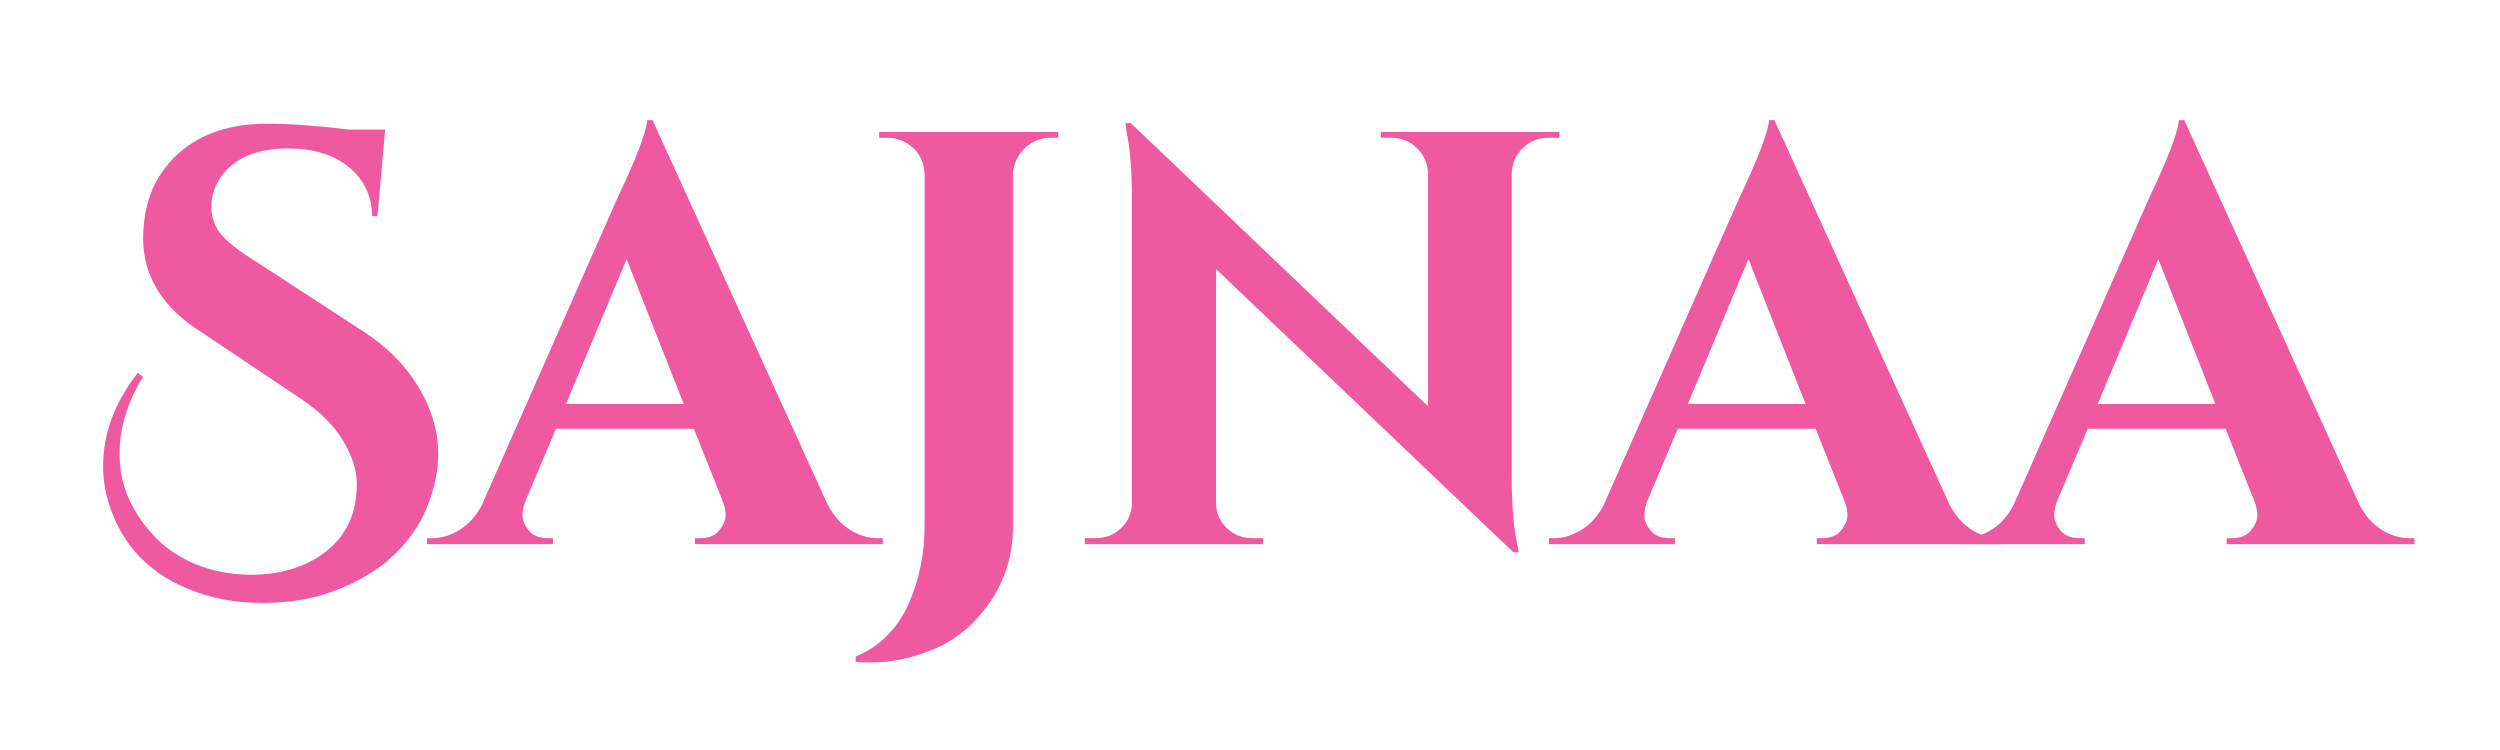
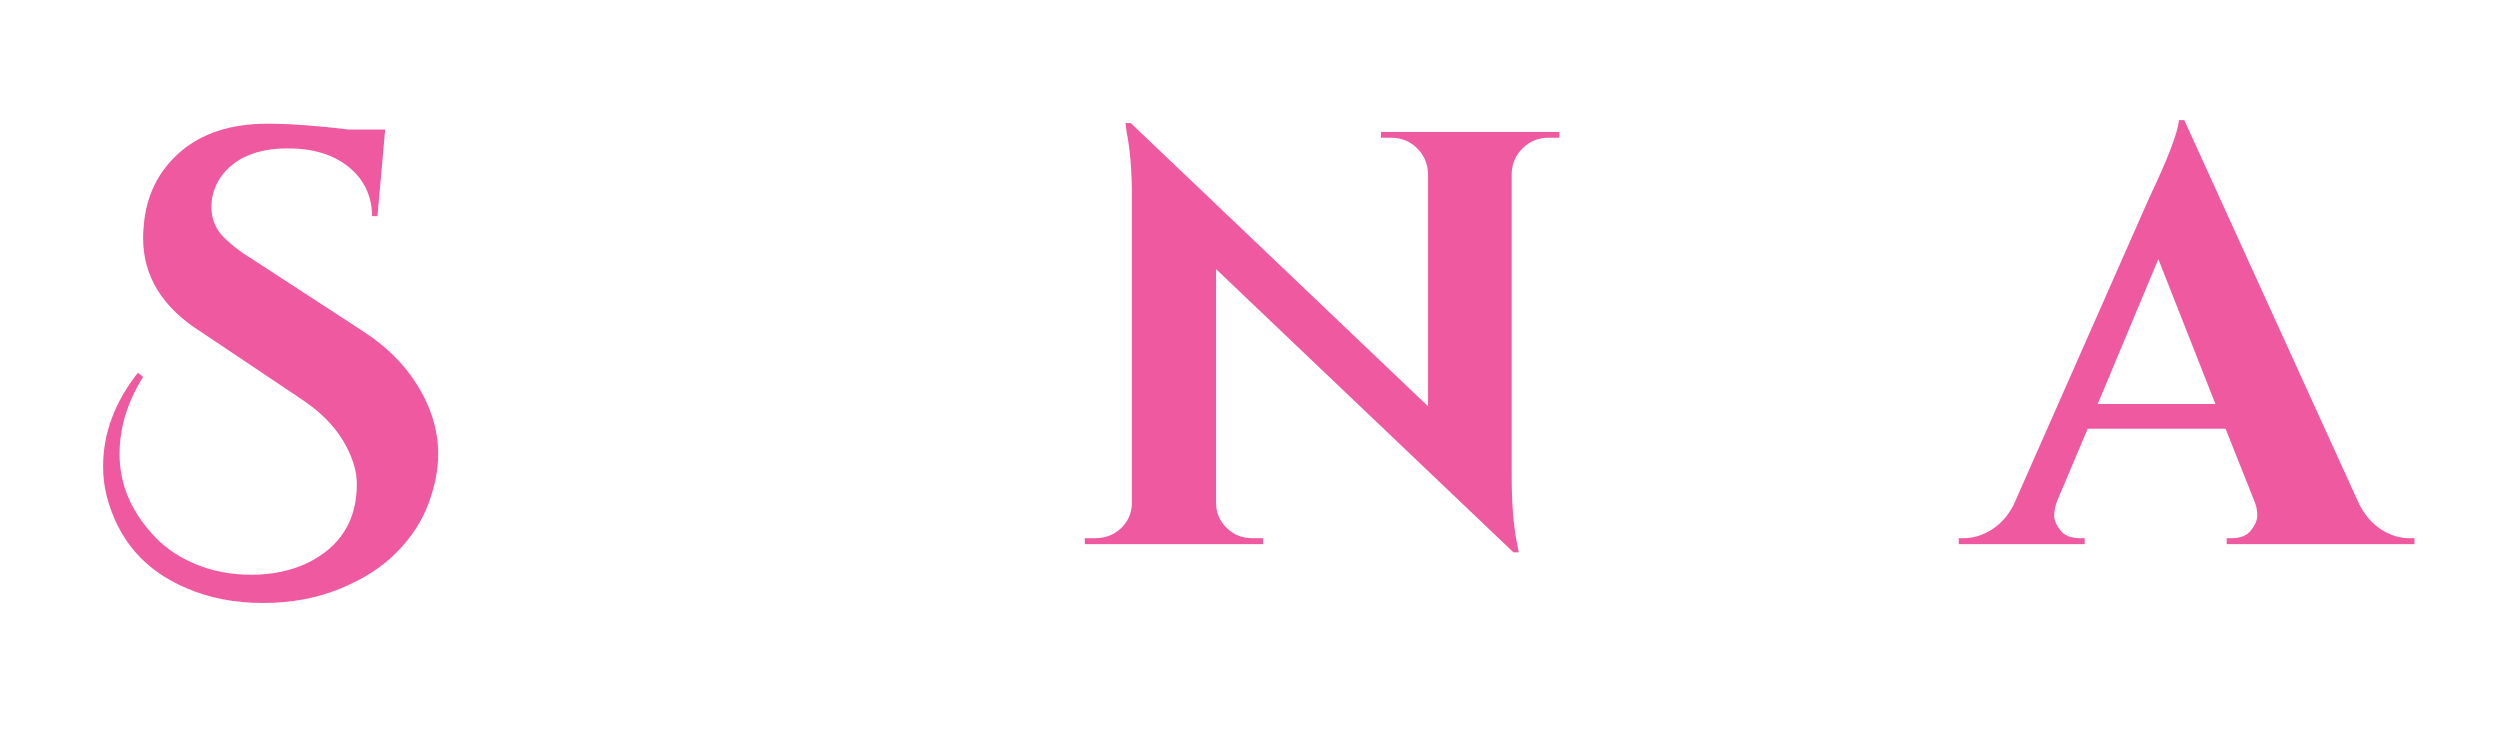
<svg xmlns="http://www.w3.org/2000/svg" version="1.0" preserveAspectRatio="xMidYMid meet" height="150" viewBox="0 0 375 112.5" zoomAndPan="magnify" width="500">
  <defs>
    <g />
    <clipPath id="da58167785">
      <path clip-rule="nonzero" d="M 13 0 L 364 0 L 364 112.004 L 13 112.004 Z M 13 0" />
    </clipPath>
    <clipPath id="edc2d33421">
      <rect height="113" y="0" width="351" x="0" />
    </clipPath>
  </defs>
  <g clip-path="url(#da58167785)">
    <g transform="matrix(1, 0, 0, 1, 13, 0)">
      <g clip-path="url(#edc2d33421)">
        <g fill-opacity="1" fill="#ef59a0">
          <g transform="translate(0.167, 81.618)">
            <g>
              <path d="M 8.297 -25.078 C 5.941 -21.316 4.766 -17.461 4.766 -13.516 C 4.766 -9.211 6.328 -5.297 9.453 -1.766 C 11.16 0.234 13.32 1.789 15.938 2.906 C 18.562 4.031 21.43 4.594 24.547 4.594 C 27.672 4.594 30.473 4.004 32.953 2.828 C 37.891 0.41 40.359 -3.535 40.359 -9.016 C 40.359 -11.066 39.664 -13.238 38.281 -15.531 C 36.906 -17.832 34.832 -19.898 32.062 -21.734 L 17.047 -31.797 C 11.211 -35.453 8.297 -40.164 8.297 -45.938 C 8.297 -46.52 8.328 -47.109 8.391 -47.703 C 8.742 -52.234 10.551 -55.926 13.812 -58.781 C 17.082 -61.633 21.457 -63.062 26.938 -63.062 C 30.289 -63.062 34.352 -62.77 39.125 -62.188 L 44.609 -62.188 L 43.453 -49.203 L 42.656 -49.203 C 42.602 -52.266 41.426 -54.723 39.125 -56.578 C 36.832 -58.43 33.801 -59.359 30.031 -59.359 C 25.438 -59.359 22.109 -57.973 20.047 -55.203 C 19.047 -53.785 18.547 -52.254 18.547 -50.609 C 18.547 -48.961 19.047 -47.562 20.047 -46.406 C 21.047 -45.258 22.633 -44.008 24.812 -42.656 L 41.344 -31.891 C 44.695 -29.711 47.316 -27.148 49.203 -24.203 C 51.441 -20.723 52.562 -17.16 52.562 -13.516 C 52.562 -11.16 52.07 -8.672 51.094 -6.047 C 50.125 -3.43 48.535 -1.004 46.328 1.234 C 44.117 3.473 41.273 5.297 37.797 6.703 C 34.328 8.117 30.488 8.828 26.281 8.828 C 22.07 8.828 18.258 8.094 14.844 6.625 C 8.539 3.977 4.535 -0.645 2.828 -7.25 C 2.473 -8.656 2.297 -10.125 2.297 -11.656 C 2.297 -16.602 4.035 -21.285 7.516 -25.703 Z M 8.297 -25.078" />
            </g>
          </g>
        </g>
        <g fill-opacity="1" fill="#ef59a0">
          <g transform="translate(53.432, 81.618)">
            <g>
-               <path d="M 65.188 -0.891 L 65.984 -0.891 L 65.984 0 L 37.812 0 L 37.812 -0.891 L 38.609 -0.891 C 39.898 -0.891 40.852 -1.285 41.469 -2.078 C 42.094 -2.867 42.406 -3.617 42.406 -4.328 C 42.406 -5.035 42.258 -5.742 41.969 -6.453 L 37.641 -17.312 L 16.969 -17.312 L 12.375 -6.453 C 12.082 -5.68 11.938 -4.957 11.938 -4.281 C 11.938 -3.602 12.242 -2.867 12.859 -2.078 C 13.473 -1.285 14.457 -0.891 15.812 -0.891 L 16.516 -0.891 L 16.516 0 L -2.375 0 L -2.375 -0.891 L -1.578 -0.891 C -0.223 -0.891 1.129 -1.301 2.484 -2.125 C 3.836 -2.945 4.953 -4.18 5.828 -5.828 L 26.234 -52.031 C 29.004 -57.852 30.477 -61.707 30.656 -63.594 L 31.453 -63.594 L 57.688 -6 C 58.57 -4.289 59.691 -3.008 61.047 -2.156 C 62.398 -1.312 63.781 -0.891 65.188 -0.891 Z M 18.469 -21.016 L 36.125 -21.016 L 27.562 -42.75 Z M 18.469 -21.016" />
-             </g>
+               </g>
          </g>
        </g>
        <g fill-opacity="1" fill="#ef59a0">
          <g transform="translate(114.913, 81.618)">
            <g>
-               <path d="M 29.672 -60.953 C 28.141 -60.953 26.828 -60.406 25.734 -59.312 C 24.648 -58.219 24.082 -56.906 24.031 -55.375 L 24.031 -2.656 C 24.031 1.531 22.91 5.27 20.672 8.562 C 18.43 11.863 15.691 14.219 12.453 15.625 C 9.211 17.039 5.973 17.75 2.734 17.75 C 1.973 17.75 1.207 17.723 0.438 17.672 L 0.438 16.875 C 3.969 15.395 6.57 12.844 8.25 9.219 C 9.938 5.602 10.781 1.555 10.781 -2.922 L 10.781 -55.375 C 10.719 -57.562 9.773 -59.18 7.953 -60.234 C 7.066 -60.711 6.125 -60.953 5.125 -60.953 L 3.969 -60.953 L 3.969 -61.828 L 30.828 -61.828 L 30.828 -60.953 Z M 29.672 -60.953" />
-             </g>
+               </g>
          </g>
        </g>
        <g fill-opacity="1" fill="#ef59a0">
          <g transform="translate(147.066, 81.618)">
            <g>
              <path d="M 72.172 -60.953 C 70.691 -60.953 69.422 -60.438 68.359 -59.406 C 67.305 -58.375 66.75 -57.117 66.688 -55.641 L 66.688 -10.062 C 66.688 -6.125 66.953 -2.801 67.484 -0.094 L 67.75 1.234 L 66.953 1.234 L 22.344 -41.25 L 22.344 -6.188 C 22.344 -4.707 22.875 -3.453 23.938 -2.422 C 25 -1.398 26.266 -0.891 27.734 -0.891 L 29.406 -0.891 L 29.406 0 L 2.656 0 L 2.656 -0.891 L 4.234 -0.891 C 5.766 -0.891 7.062 -1.398 8.125 -2.422 C 9.188 -3.453 9.719 -4.734 9.719 -6.266 L 9.719 -52.109 C 9.719 -55.992 9.453 -59.234 8.922 -61.828 L 8.75 -63.156 L 9.547 -63.156 L 54.141 -20.672 L 54.141 -55.562 C 54.086 -57.094 53.531 -58.375 52.469 -59.406 C 51.406 -60.438 50.141 -60.953 48.672 -60.953 L 47.078 -60.953 L 47.078 -61.828 L 73.844 -61.828 L 73.844 -60.953 Z M 72.172 -60.953" />
            </g>
          </g>
        </g>
        <g fill-opacity="1" fill="#ef59a0">
          <g transform="translate(221.709, 81.618)">
            <g>
-               <path d="M 65.188 -0.891 L 65.984 -0.891 L 65.984 0 L 37.812 0 L 37.812 -0.891 L 38.609 -0.891 C 39.898 -0.891 40.852 -1.285 41.469 -2.078 C 42.094 -2.867 42.406 -3.617 42.406 -4.328 C 42.406 -5.035 42.258 -5.742 41.969 -6.453 L 37.641 -17.312 L 16.969 -17.312 L 12.375 -6.453 C 12.082 -5.68 11.938 -4.957 11.938 -4.281 C 11.938 -3.602 12.242 -2.867 12.859 -2.078 C 13.473 -1.285 14.457 -0.891 15.812 -0.891 L 16.516 -0.891 L 16.516 0 L -2.375 0 L -2.375 -0.891 L -1.578 -0.891 C -0.223 -0.891 1.129 -1.301 2.484 -2.125 C 3.836 -2.945 4.953 -4.18 5.828 -5.828 L 26.234 -52.031 C 29.004 -57.852 30.477 -61.707 30.656 -63.594 L 31.453 -63.594 L 57.688 -6 C 58.57 -4.289 59.691 -3.008 61.047 -2.156 C 62.398 -1.312 63.781 -0.891 65.188 -0.891 Z M 18.469 -21.016 L 36.125 -21.016 L 27.562 -42.75 Z M 18.469 -21.016" />
-             </g>
+               </g>
          </g>
        </g>
        <g fill-opacity="1" fill="#ef59a0">
          <g transform="translate(283.189, 81.618)">
            <g>
              <path d="M 65.188 -0.891 L 65.984 -0.891 L 65.984 0 L 37.812 0 L 37.812 -0.891 L 38.609 -0.891 C 39.898 -0.891 40.852 -1.285 41.469 -2.078 C 42.094 -2.867 42.406 -3.617 42.406 -4.328 C 42.406 -5.035 42.258 -5.742 41.969 -6.453 L 37.641 -17.312 L 16.969 -17.312 L 12.375 -6.453 C 12.082 -5.68 11.938 -4.957 11.938 -4.281 C 11.938 -3.602 12.242 -2.867 12.859 -2.078 C 13.473 -1.285 14.457 -0.891 15.812 -0.891 L 16.516 -0.891 L 16.516 0 L -2.375 0 L -2.375 -0.891 L -1.578 -0.891 C -0.223 -0.891 1.129 -1.301 2.484 -2.125 C 3.836 -2.945 4.953 -4.18 5.828 -5.828 L 26.234 -52.031 C 29.004 -57.852 30.477 -61.707 30.656 -63.594 L 31.453 -63.594 L 57.688 -6 C 58.57 -4.289 59.691 -3.008 61.047 -2.156 C 62.398 -1.312 63.781 -0.891 65.188 -0.891 Z M 18.469 -21.016 L 36.125 -21.016 L 27.562 -42.75 Z M 18.469 -21.016" />
            </g>
          </g>
        </g>
      </g>
    </g>
  </g>
</svg>